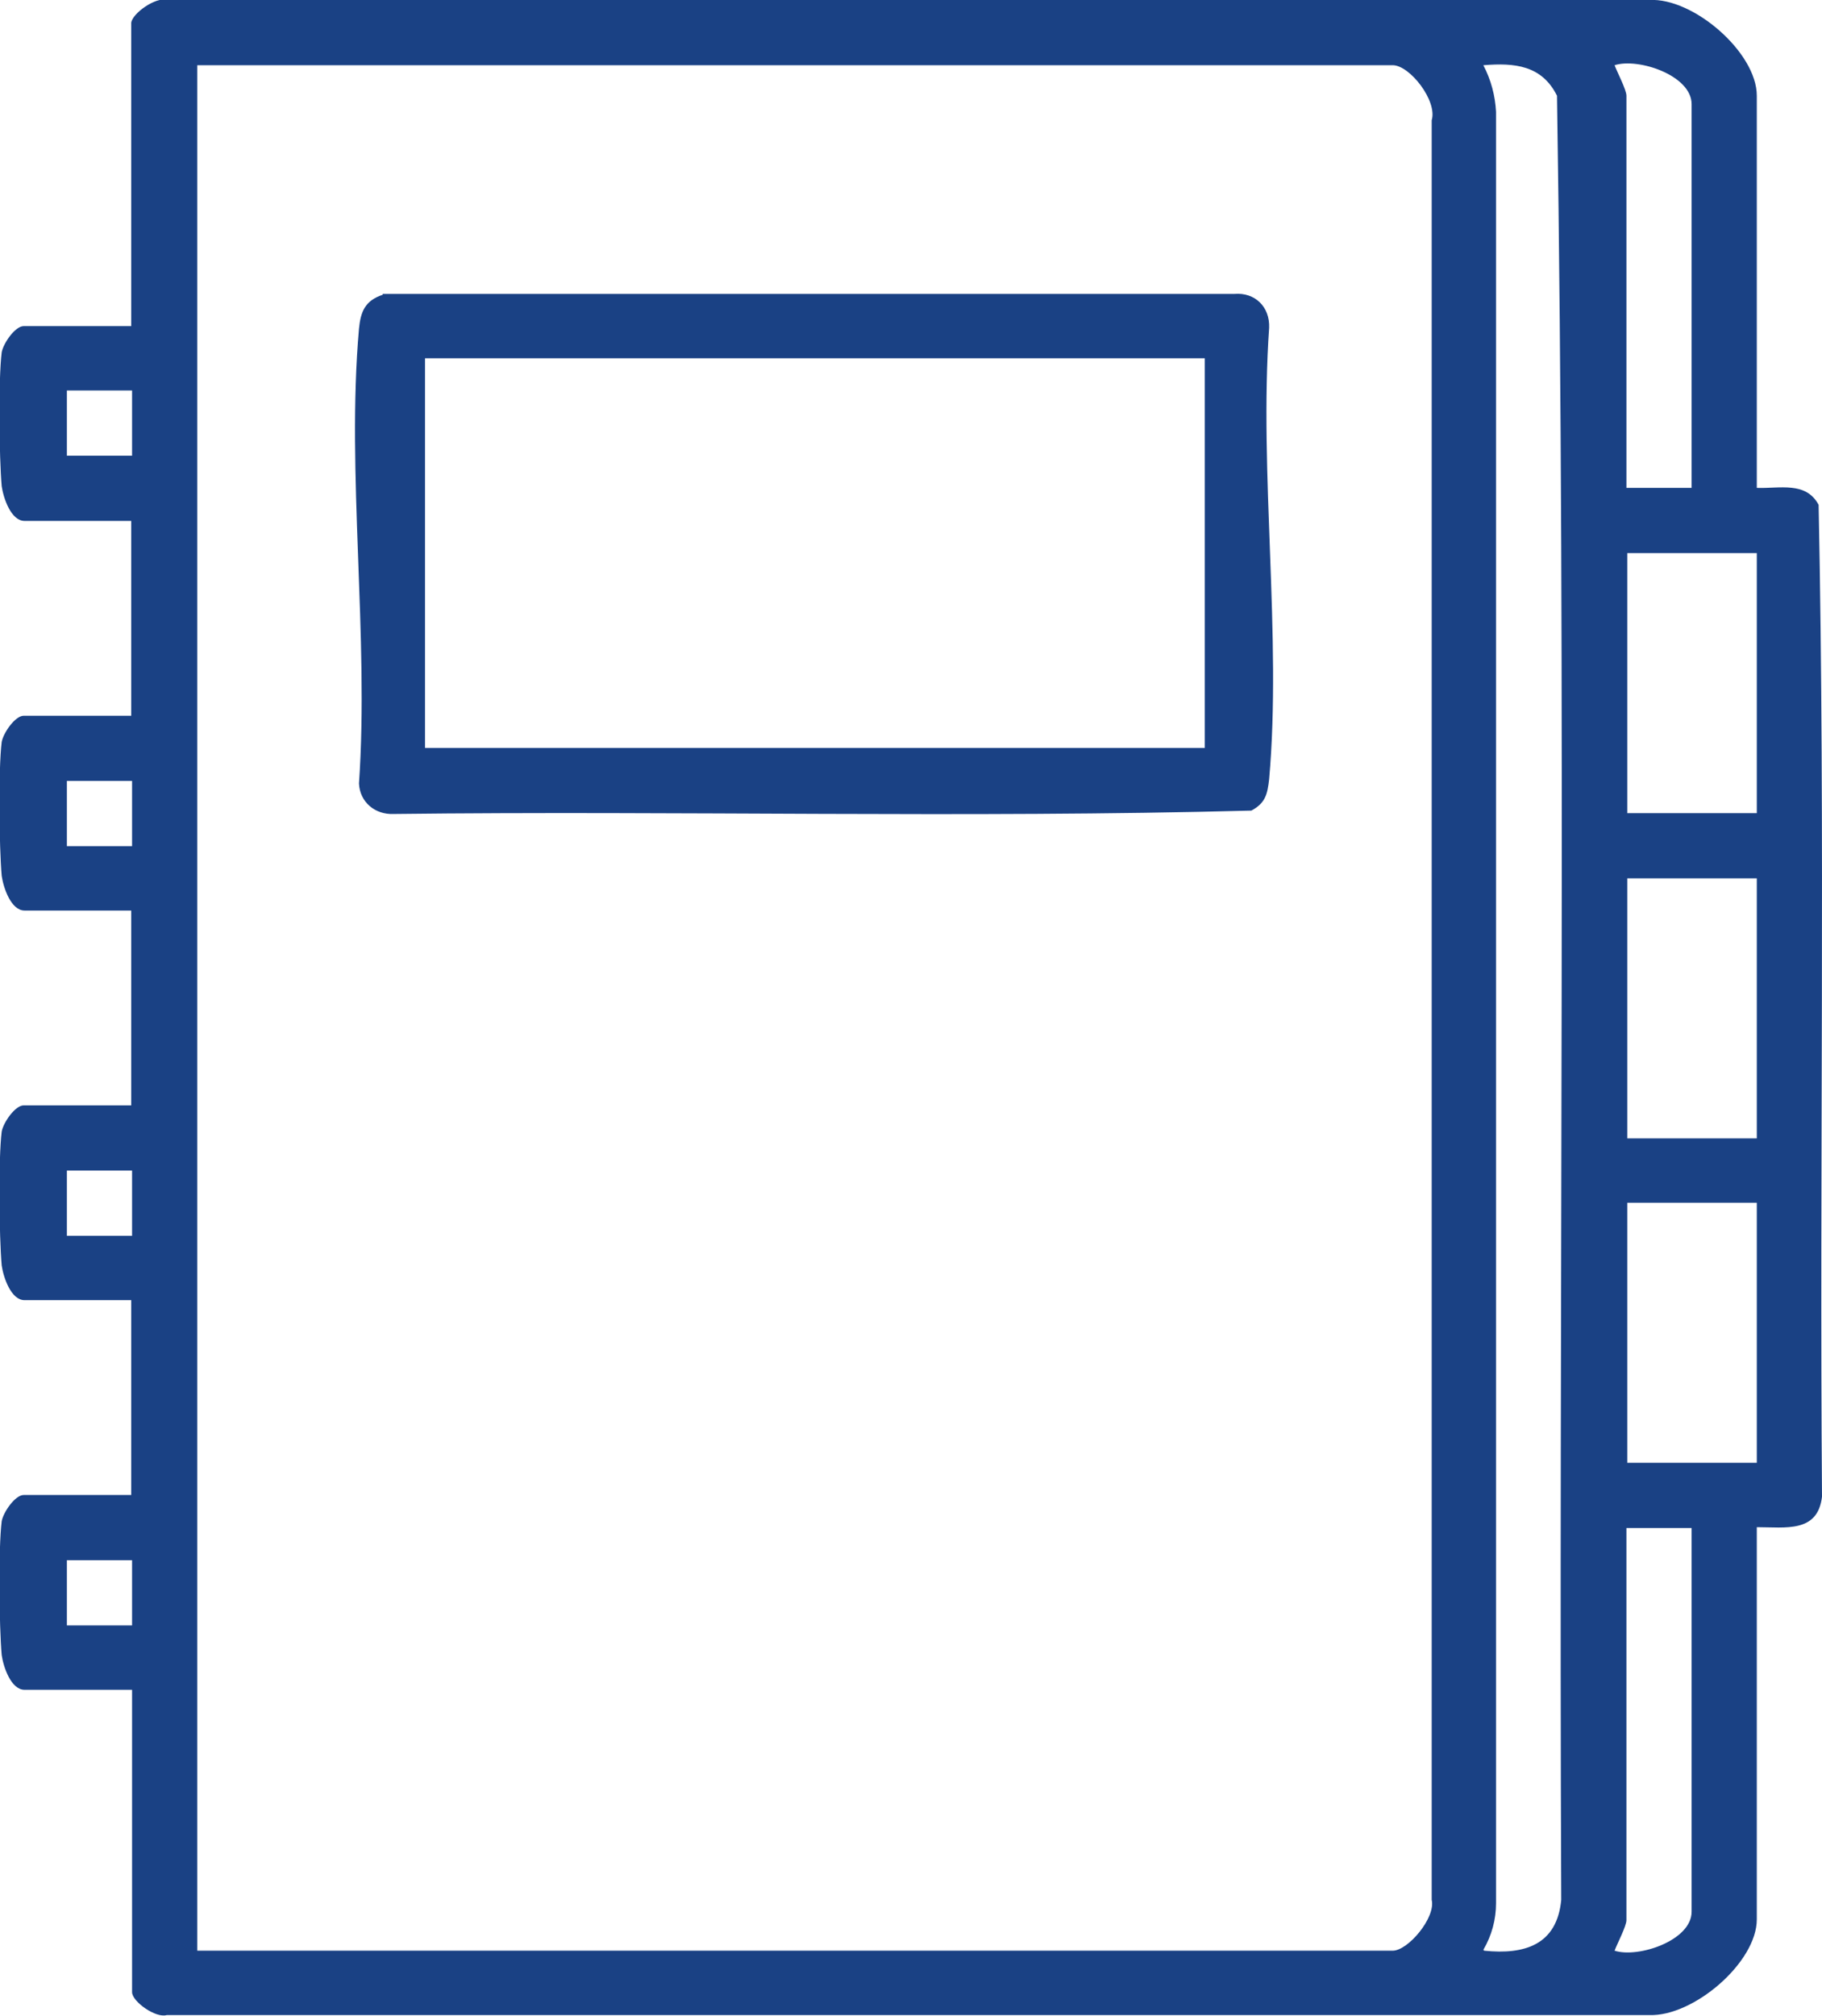
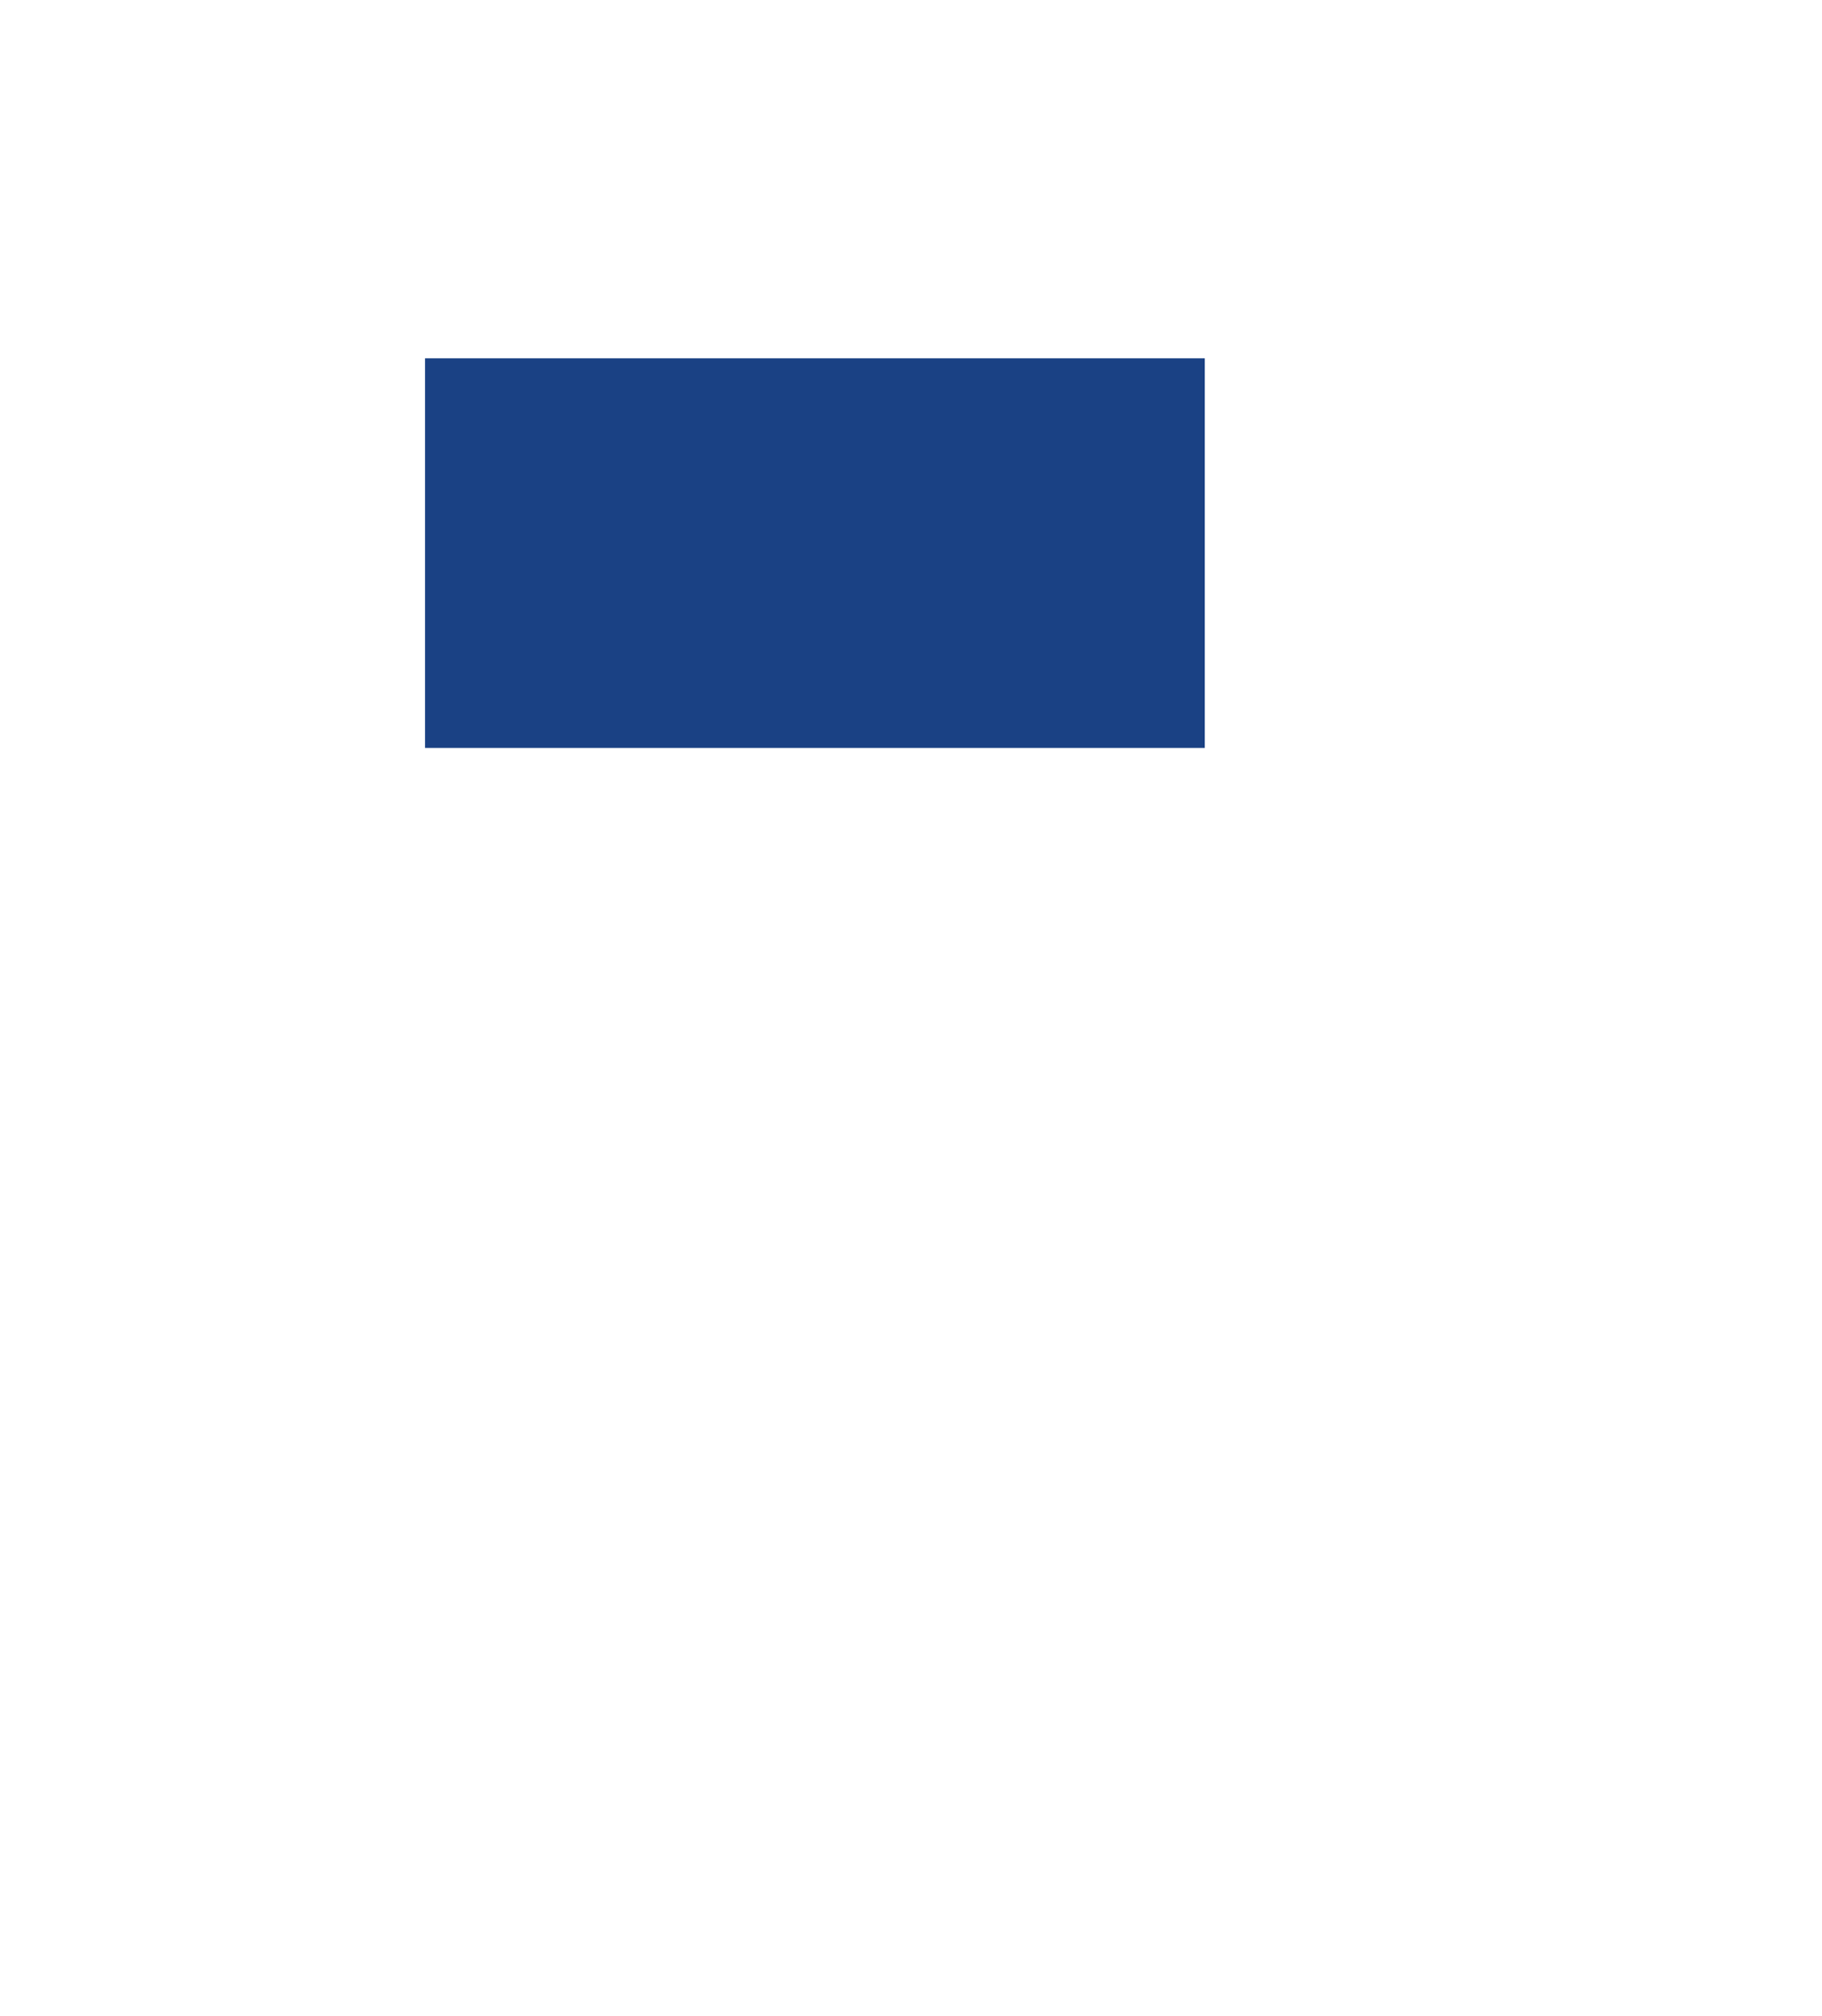
<svg xmlns="http://www.w3.org/2000/svg" id="Layer_1" data-name="Layer 1" viewBox="0 0 21.52 23.8">
  <defs>
    <style>
      .cls-1 {
        fill: #1a4184;
      }
    </style>
  </defs>
-   <path class="cls-1" d="M20.75,5.76c.27.01.58-.08.73.2.08,3.9.01,7.81.04,11.71-.05.43-.43.36-.77.36v4.63c0,.51-.75,1.15-1.27,1.13H1.97c-.13.04-.41-.16-.41-.27v-3.57H.29c-.16,0-.25-.27-.27-.41-.03-.34-.04-1.26,0-1.58.02-.11.16-.31.26-.31h1.27v-2.3H.29c-.16,0-.25-.27-.27-.41-.03-.34-.04-1.26,0-1.58.02-.11.16-.31.26-.31h1.27v-2.3H.29c-.16,0-.25-.27-.27-.41-.03-.34-.04-1.26,0-1.58.02-.11.16-.31.26-.31h1.27v-2.3H.29c-.16,0-.25-.27-.27-.41-.03-.34-.04-1.26,0-1.58.02-.11.16-.31.26-.31h1.27V.27C1.56.16,1.84-.04,1.97,0h17.51c.52-.03,1.27.62,1.27,1.13v4.63ZM2.33,23.03h14.12c.18,0,.51-.39.46-.6V1.42c.07-.23-.26-.65-.46-.65H2.33v22.25ZM17.53,23.03c.48.05.86-.07.91-.6-.03-7.1.06-14.21-.05-21.3-.18-.36-.5-.39-.87-.36.09.17.14.36.15.55v21.15c0,.19-.05.38-.15.55ZM19.98,5.76V1.23c0-.34-.63-.55-.91-.46.03.08.14.29.14.36v4.63h.77ZM1.56,4.61h-.77v.77h.77v-.77ZM20.75,6.53h-1.53v3.07h1.53v-3.07ZM1.56,9.22h-.77v.77h.77v-.77ZM20.75,10.37h-1.53v3.07h1.53v-3.07ZM1.56,13.82h-.77v.77h.77v-.77ZM20.75,14.2h-1.53v3.07h1.53v-3.07ZM19.98,18.04h-.77v4.63c0,.07-.11.28-.14.36.28.09.91-.12.91-.46v-4.53ZM1.56,18.42h-.77v.77h.77v-.77Z" />
-   <path class="cls-1" d="M4.52,3.47h10.06c.24-.02.42.15.41.4-.12,1.72.15,3.64,0,5.33-.02.17-.04.28-.21.37-3.37.09-6.76,0-10.13.04-.22.01-.4-.14-.41-.36.12-1.73-.15-3.67,0-5.37.02-.2.07-.33.28-.4ZM14.22,4.23H5.02v4.6h9.21v-4.6Z" />
+   <path class="cls-1" d="M4.52,3.47h10.06ZM14.22,4.23H5.02v4.6h9.21v-4.6Z" />
</svg>